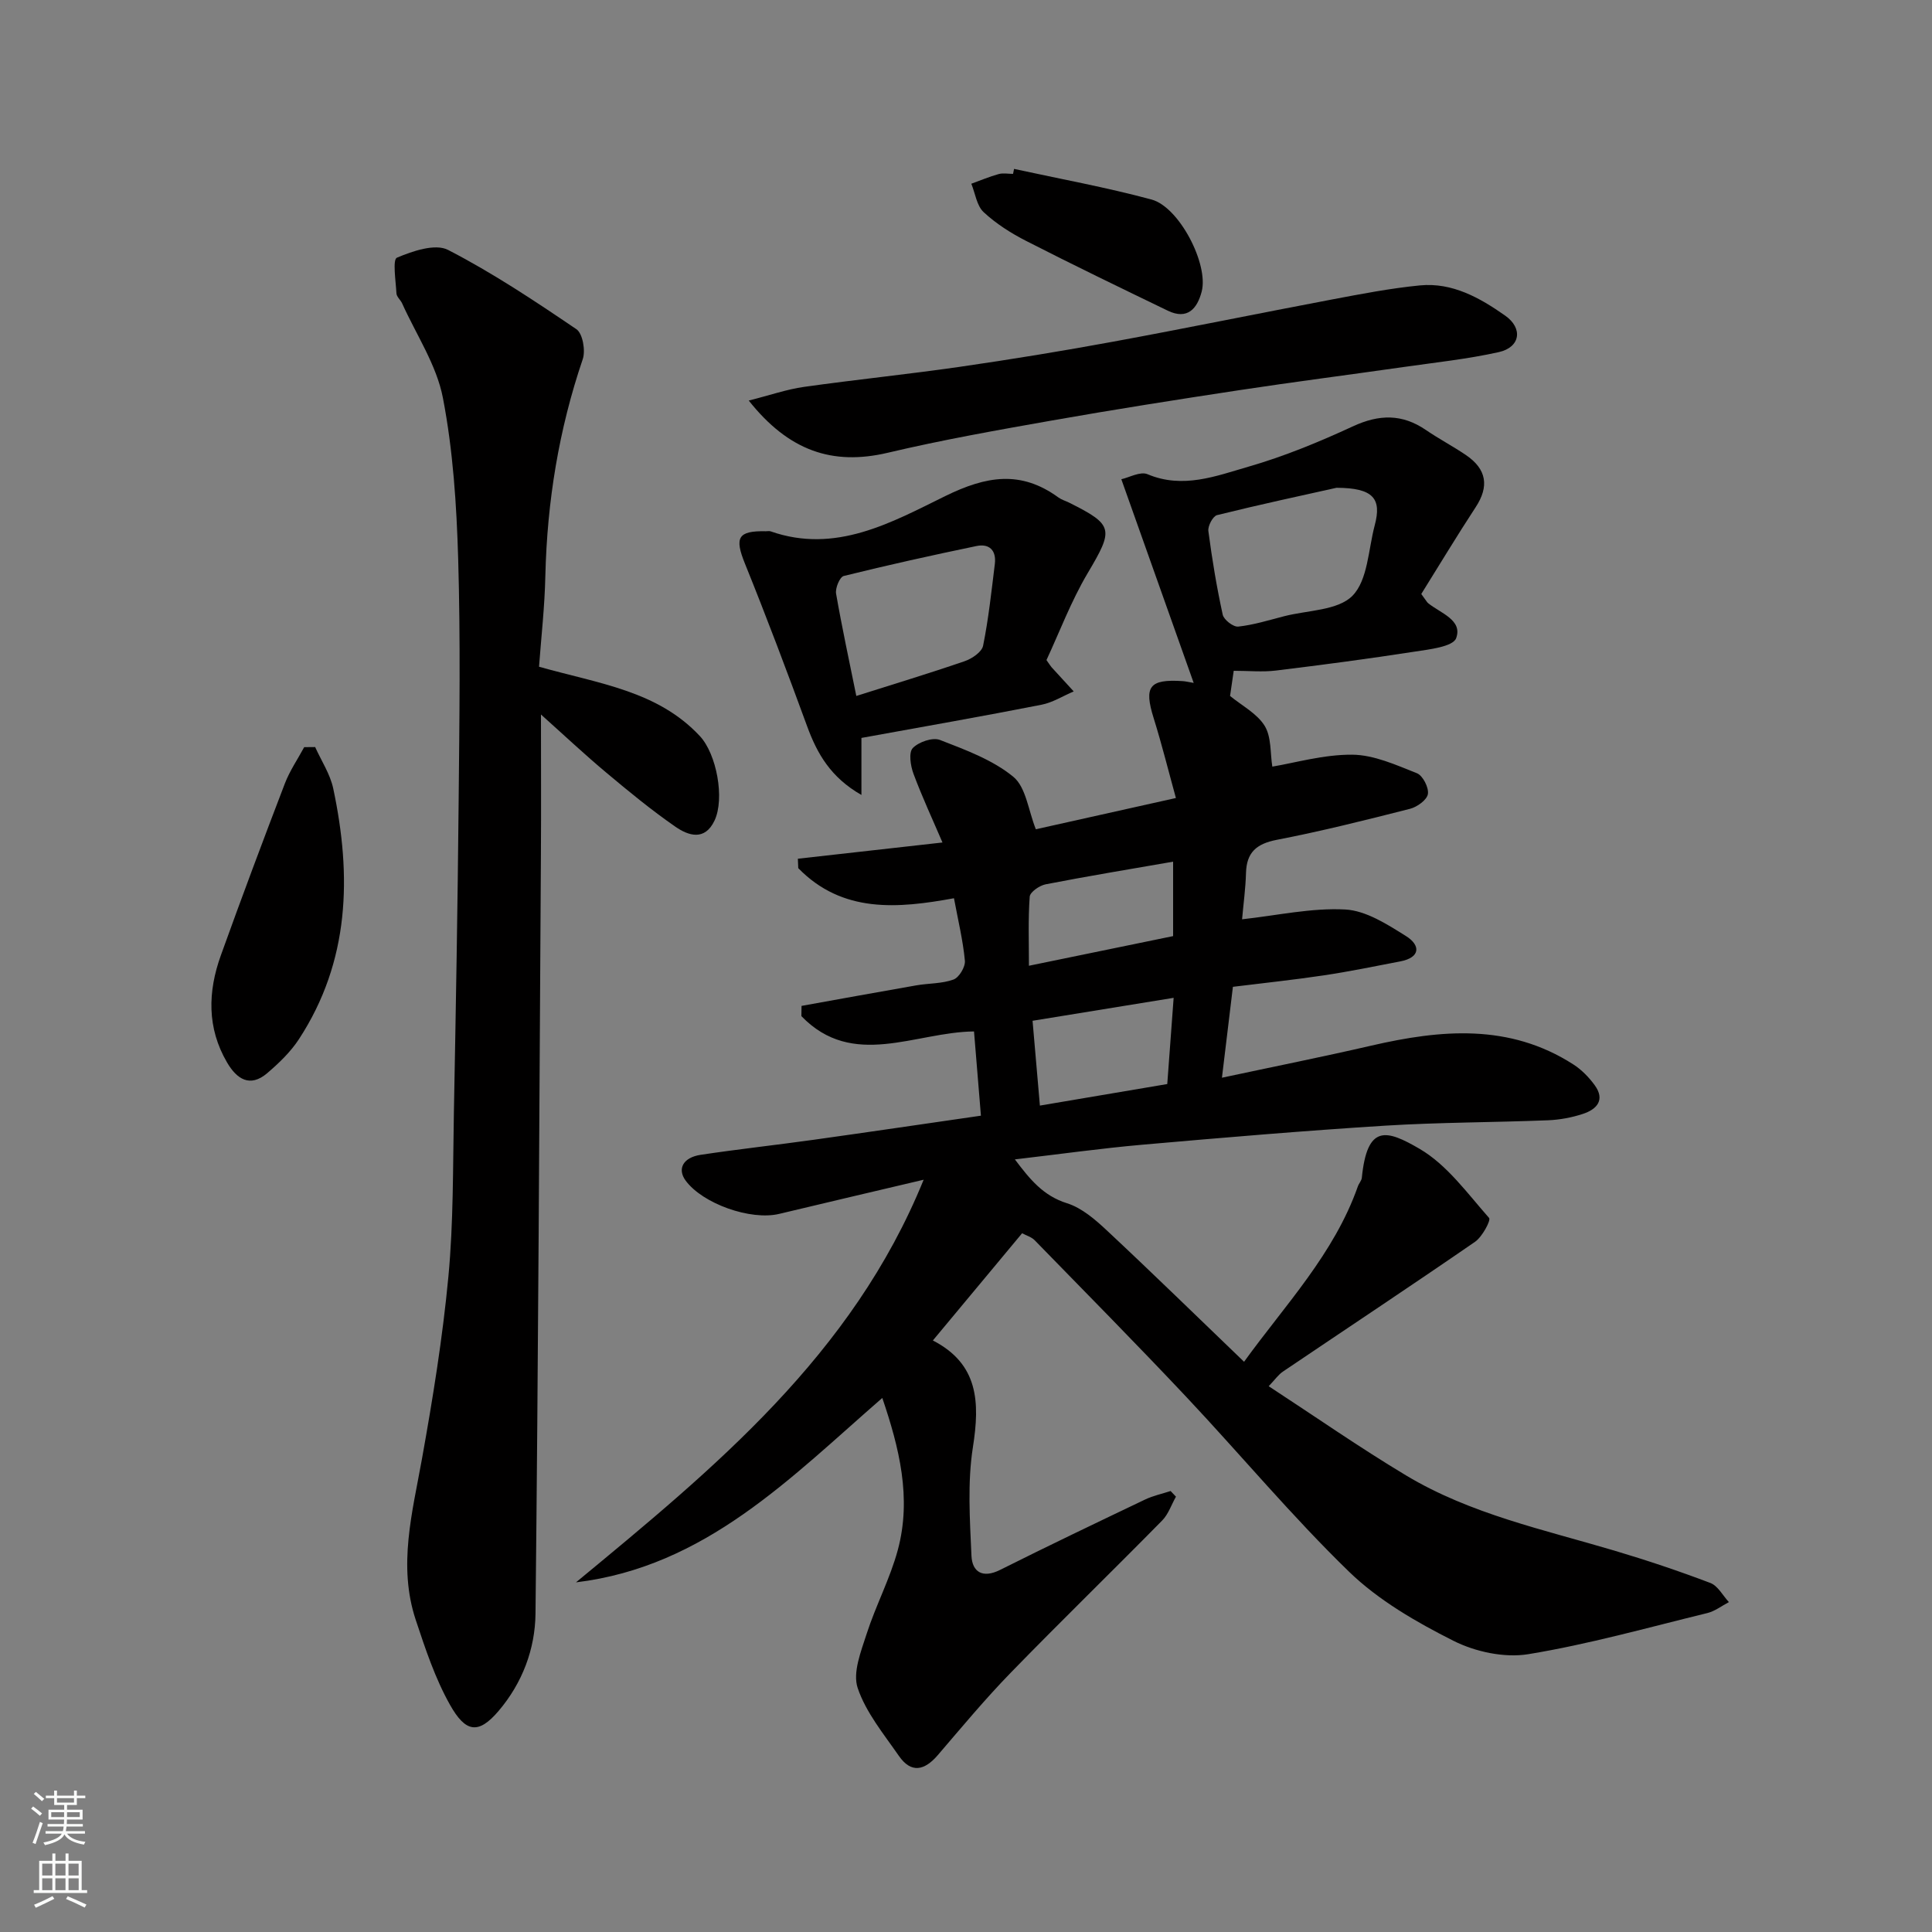
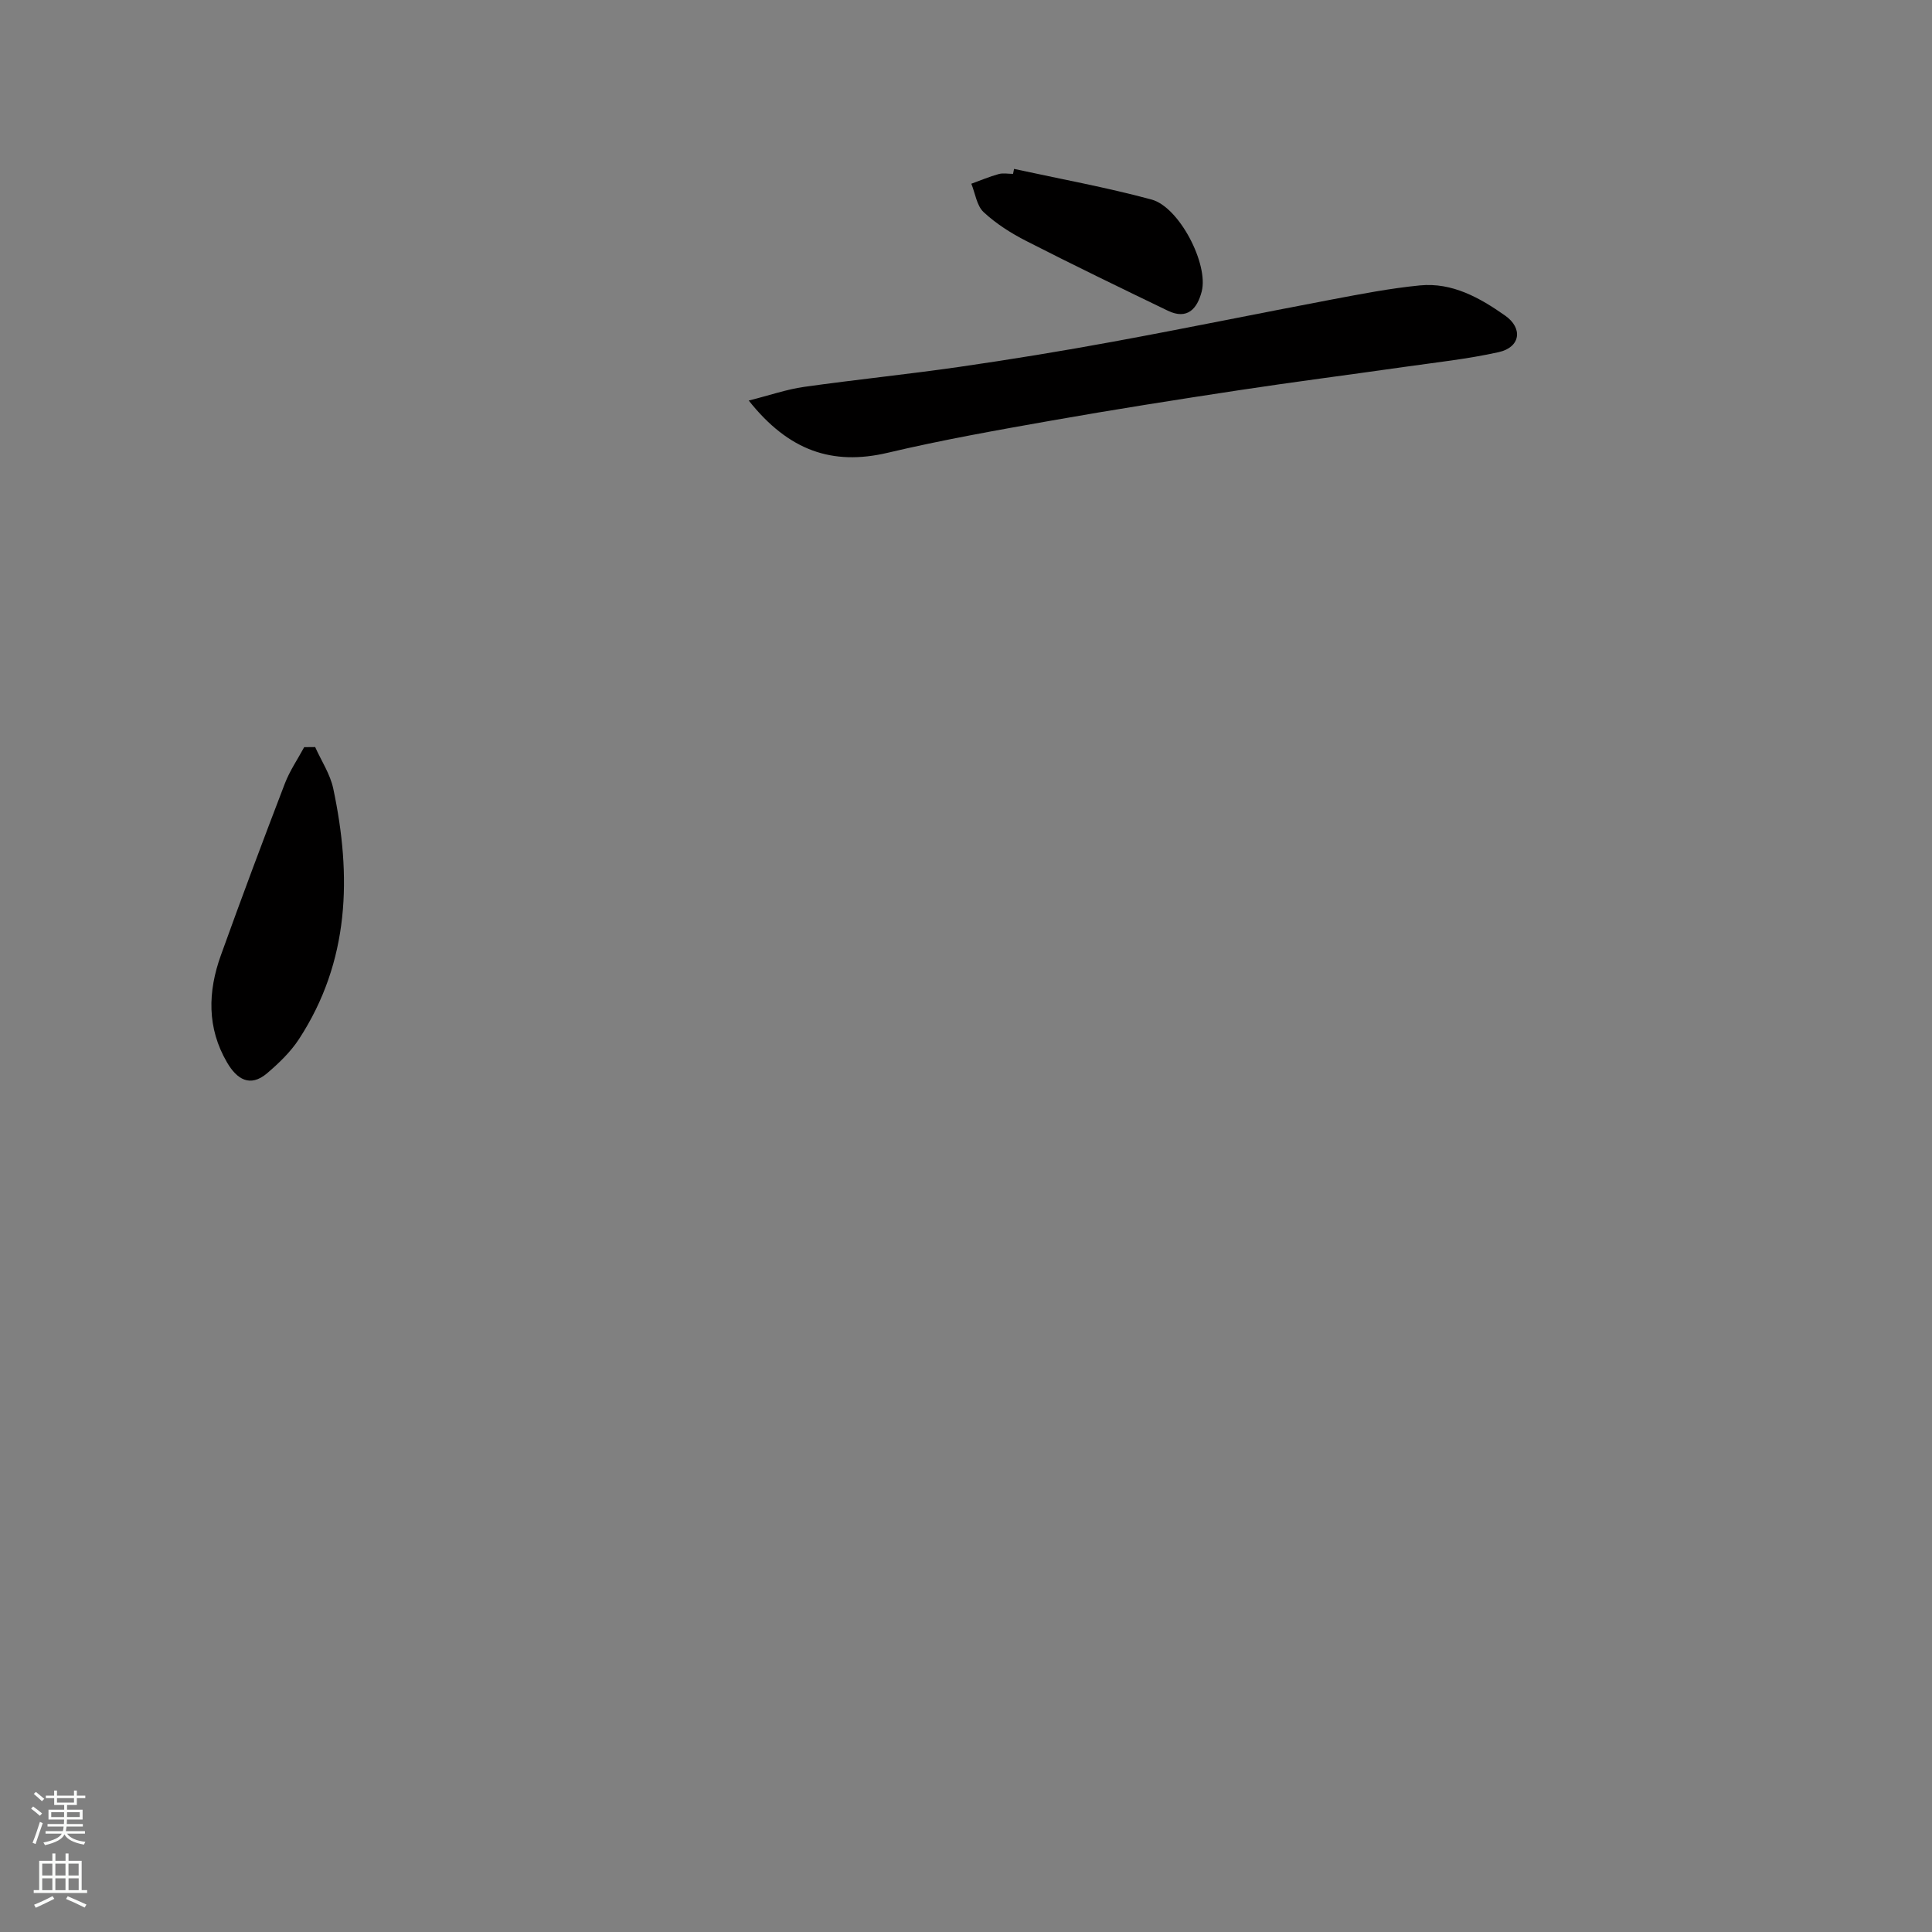
<svg xmlns="http://www.w3.org/2000/svg" enable-background="new 0 0 400 400" viewBox="0 0 400 400">
  <rect x="0" y="0" width="400" height="400" fill="#808080" stroke="none" />
  <g fill="#010000">
-     <path d="m262.67 287c9.62 6.28 18.85 12.72 28.49 18.5 13.3 7.97 28.42 11.18 43.08 15.54 6.7 1.99 13.35 4.22 19.88 6.7 1.55.59 2.57 2.6 3.83 3.96-1.48.77-2.87 1.87-4.44 2.26-12.33 3.01-24.59 6.47-37.09 8.52-4.95.81-10.99-.49-15.54-2.79-7.66-3.86-15.45-8.35-21.55-14.26-11.85-11.49-22.46-24.25-33.78-36.28-10.29-10.93-20.85-21.62-31.33-32.37-.65-.67-1.7-.96-2.6-1.45-6.06 7.28-12.12 14.57-18.48 22.2 9.46 4.87 9.75 12.78 8.29 22.09-1.15 7.34-.63 14.99-.3 22.48.15 3.37 2.32 4.74 5.93 2.93 9.94-4.98 19.97-9.77 30-14.56 1.67-.8 3.53-1.19 5.3-1.77.37.39.74.78 1.11 1.17-.94 1.66-1.57 3.63-2.86 4.94-10.4 10.57-21.04 20.91-31.38 31.54-5.28 5.43-10.14 11.28-15.07 17.03-2.75 3.2-5.51 3.84-8.07.14-3.13-4.52-6.82-8.98-8.52-14.05-1.07-3.2.7-7.59 1.87-11.23 1.89-5.86 4.84-11.4 6.44-17.33 2.91-10.79.28-21.21-3.21-31.48-19.01 16.53-36.6 34.94-63.42 38.18 28.6-23.63 57.22-47.02 71.98-83.36-10.38 2.45-20.14 4.73-29.9 7.07-5.92 1.42-15.87-2.1-19.39-6.91-1.75-2.4-.53-4.77 3.14-5.32 7.77-1.17 15.58-2.02 23.37-3.11 11.45-1.6 22.88-3.29 34.64-4.99-.52-6.3-.98-12.01-1.43-17.44-12.14.11-25.08 7.88-35.74-3.17.01-.71.02-1.41.03-2.12 7.91-1.42 15.82-2.87 23.75-4.25 2.58-.45 5.32-.33 7.72-1.21 1.15-.42 2.47-2.62 2.35-3.89-.39-4.19-1.4-8.32-2.26-12.94-11.58 2.12-23.08 3.17-32.24-6.23-.03-.65-.05-1.3-.08-1.95 9.81-1.1 19.63-2.2 29.94-3.36-2.02-4.72-4.21-9.41-6.01-14.25-.61-1.64-1.02-4.38-.14-5.3 1.22-1.27 4.11-2.27 5.63-1.68 5.28 2.05 10.88 4.1 15.17 7.61 2.65 2.17 3.12 6.98 4.68 10.88 8.79-1.96 18.43-4.11 29-6.47-1.51-5.46-2.89-11.04-4.6-16.52-2.06-6.57-.93-8.14 6.03-7.68.6.04 1.2.19 2.25.37-4.98-14-9.84-27.69-14.98-42.17 1.63-.36 3.93-1.67 5.42-1.04 7.32 3.09 14.18.38 20.87-1.55 7.43-2.14 14.67-5.13 21.7-8.38 5.4-2.49 10.16-2.58 15.06.77 2.69 1.84 5.59 3.36 8.29 5.19 4.34 2.94 4.83 6.52 2.02 10.8-3.97 6.06-7.7 12.27-11.26 17.97 1.04 1.4 1.18 1.71 1.42 1.9 2.55 2.07 7.19 3.48 5.8 7.25-.65 1.77-5.56 2.32-8.64 2.79-9.53 1.48-19.1 2.74-28.67 3.91-2.78.34-5.63.05-8.74.05-.29 1.97-.53 3.67-.76 5.21 2.46 2.02 5.58 3.63 7.16 6.18 1.42 2.3 1.14 5.64 1.59 8.45 4.67-.77 10.62-2.52 16.56-2.47 4.49.04 9.06 2.13 13.38 3.84 1.22.48 2.49 2.98 2.27 4.31-.2 1.22-2.24 2.69-3.72 3.06-9.15 2.33-18.32 4.63-27.58 6.42-4.21.82-6.25 2.61-6.36 6.88-.09 3.23-.54 6.45-.81 9.57 7.24-.79 14.35-2.4 21.35-2.03 4.31.23 8.72 3.08 12.61 5.52 2.96 1.85 3.05 4.41-1.22 5.23-5.27 1.01-10.54 2.1-15.84 2.89-6.14.92-12.33 1.57-18.8 2.37-.73 6.08-1.47 12.16-2.27 18.82 10.7-2.29 20.86-4.32 30.95-6.65 14.4-3.32 28.56-4.61 41.79 3.89 1.7 1.09 3.23 2.65 4.43 4.3 2.23 3.06.44 5.01-2.44 5.95-2.3.76-4.79 1.22-7.21 1.32-11.26.45-22.55.42-33.79 1.12-16.75 1.05-33.48 2.47-50.2 3.94-8.63.76-17.21 1.97-26.4 3.04 3.13 4.15 5.86 7.53 10.79 9.08 3.09.97 5.89 3.41 8.34 5.71 9.46 8.84 18.72 17.89 28.32 27.11 8.52-11.79 18.64-22.33 23.56-36.31.21-.61.75-1.16.82-1.77 1.11-11.12 5.07-10.03 11.97-6 5.67 3.31 9.89 9.22 14.38 14.3.42.47-1.42 3.92-2.92 4.95-13.16 9.07-26.48 17.89-39.73 26.84-.97.64-1.65 1.66-2.98 3.05zm14.04-186.01c-7 1.56-15.9 3.47-24.73 5.66-.86.21-1.94 2.25-1.8 3.3.76 5.8 1.72 11.59 2.97 17.31.23 1.06 2.2 2.58 3.21 2.47 3.2-.35 6.34-1.33 9.48-2.14 4.87-1.26 11.17-1.17 14.19-4.26 3.17-3.25 3.26-9.56 4.59-14.56 1.48-5.53-.26-7.75-7.91-7.78zm-33.72 105.6c-9.94 1.62-19.32 3.14-29.21 4.75.51 5.95 1 11.61 1.52 17.56 8.9-1.5 17.62-2.98 26.37-4.46.42-5.67.84-11.32 1.32-17.85zm-.11-28.19c-9.1 1.58-17.77 3.01-26.4 4.69-1.27.25-3.22 1.6-3.29 2.56-.34 4.69-.16 9.41-.16 14.3 10.45-2.15 20.22-4.16 29.85-6.14 0-5.51 0-10.31 0-15.41z" />
-     <path d="m111.6 138.04c12.5 3.53 24.56 4.99 33.3 14.36 3.47 3.72 5.18 12.93 3.04 17.48-2.02 4.28-5.41 3.15-8.11 1.28-4.97-3.44-9.66-7.3-14.3-11.19-4.39-3.67-8.57-7.6-13.53-12.04 0 10.14.05 19.55-.01 28.95-.32 52.4-.55 104.8-1.12 157.2-.08 7.35-2.72 14.37-7.65 20.16-4.21 4.95-6.85 4.41-10.05-1.27-3.08-5.47-5.11-11.6-7.1-17.6-3.71-11.21-.7-22.21 1.29-33.31 2.25-12.53 4.29-25.14 5.48-37.8 1.05-11.19.92-22.5 1.13-33.77.41-21.59.79-43.17.99-64.76.16-16.69.39-33.39-.1-50.07-.33-11.13-1.06-22.38-3.16-33.28-1.31-6.81-5.51-13.06-8.44-19.56-.33-.73-1.14-1.37-1.18-2.08-.14-2.57-.83-7 .1-7.39 3.26-1.38 7.93-2.97 10.58-1.61 9.24 4.76 17.96 10.57 26.58 16.42 1.3.88 1.92 4.42 1.31 6.21-4.95 14.54-7.37 29.45-7.74 44.78-.13 6.39-.86 12.78-1.31 18.89z" />
    <path d="m155.02 82.93c4.41-1.11 7.88-2.33 11.45-2.83 10.7-1.51 21.46-2.6 32.15-4.14 10.66-1.54 21.3-3.28 31.9-5.23 15.06-2.77 30.07-5.85 45.11-8.7 6.09-1.15 12.2-2.34 18.35-2.94 6.7-.65 12.39 2.56 17.64 6.25 3.75 2.63 3.15 6.56-1.3 7.56-6.51 1.45-13.19 2.15-19.81 3.1-11.33 1.62-22.68 3.07-33.99 4.79-12.91 1.96-25.82 3.99-38.68 6.26-11.39 2.01-22.79 4.03-34.04 6.69-11.51 2.71-20.54-.43-28.78-10.81z" />
-     <path d="m178.35 152.78v11.81c-6.38-3.65-9.17-8.56-11.24-14.22-4.13-11.28-8.37-22.53-12.87-33.66-2.19-5.41-1.51-6.84 4.32-6.72.33.01.7-.09.99.02 13.46 4.72 25.03-1.84 36.15-7.3 8.52-4.18 15.66-5.38 23.44.29.65.47 1.47.7 2.2 1.06 9.28 4.64 9.25 5.5 3.83 14.64-3.43 5.8-5.83 12.21-8.51 17.96.69.97.85 1.26 1.07 1.5 1.52 1.67 3.04 3.33 4.57 4.99-2.22.94-4.36 2.31-6.68 2.76-12.11 2.38-24.27 4.51-37.27 6.87zm-1.06-8.69c7.69-2.44 15.11-4.68 22.44-7.2 1.51-.52 3.55-1.9 3.81-3.2 1.13-5.58 1.73-11.27 2.43-16.93.34-2.78-1.12-4.27-3.8-3.71-9.19 1.91-18.37 3.94-27.48 6.2-.82.2-1.78 2.5-1.59 3.65 1.22 7.01 2.73 13.97 4.19 21.19z" />
    <path d="m65.25 154.67c1.28 2.85 3.1 5.58 3.74 8.57 3.85 18.11 3.44 35.77-7.1 51.91-1.73 2.65-4.14 4.96-6.57 7.04-3.58 3.05-6.31 1.2-8.3-2.2-4.2-7.16-4-14.69-1.29-22.21 4.28-11.91 8.72-23.76 13.25-35.57 1.01-2.63 2.65-5.02 4-7.52.75-.02 1.51-.02 2.27-.02z" />
    <path d="m209.95 34.97c9.5 2.07 19.08 3.81 28.46 6.34 5.75 1.55 11.85 13.39 10.39 19.04-.91 3.52-2.93 5.95-7.03 3.97-9.79-4.73-19.58-9.46-29.26-14.41-3.16-1.61-6.27-3.58-8.85-5.98-1.44-1.33-1.74-3.89-2.56-5.89 1.88-.68 3.74-1.47 5.66-2 .92-.26 1.98-.04 2.98-.04.06-.34.13-.68.21-1.03z" />
  </g>
  <path d="m6.44 374.46.42-.45c.65.47 1.27.95 1.85 1.44l-.45.49c-.65-.56-1.25-1.06-1.82-1.48m.93 7.33-.63-.26c.55-1.36 1.05-2.8 1.52-4.33.19.1.38.19.59.27-.46 1.29-.95 2.73-1.48 4.32m-.38-10.38.44-.42c.43.34 1.01.82 1.74 1.44l-.49.49c-.53-.51-1.09-1.01-1.69-1.51m2.5.35h1.72v-1.04h.59v1.04h3.52v-1.04h.59v1.04h1.75v.53h-1.75v1.42h-2.03v.97h3.22v2.03h-3.24c0 .35-.01.66-.03.93h3.32v.53h-3.37c-.03.27-.08.58-.15.94h3.96v.53h-3.71c.67.92 1.93 1.48 3.79 1.68-.13.24-.23.44-.29.59-2.13-.38-3.48-1.08-4.04-2.12-.43.97-1.77 1.72-4.03 2.23-.09-.19-.2-.37-.33-.55 2.1-.42 3.37-1.03 3.81-1.83h-3.36v-.53h3.58c.08-.29.13-.61.16-.94h-3.33v-.53h3.39c.02-.27.04-.58.04-.93h-3.23v-2.03h3.25v-.97h-2.07v-1.42h-1.73zm1.12 3.44v1h2.65c.01-.3.02-.44.01-.4v-.25-.35zm1.19-2h3.52v-.91h-3.52zm4.71 2h-2.63v.59c0 .15-.01.28-.01.4h2.64z" fill="#fafbfa" />
  <path d="m13.56 383.74h.63v1.52h2.72v6.07h1.13v.6h-11.06v-.6h1.13v-6.07h2.73v-1.52h.63v1.52h2.1v-1.52zm-2.69 8.83.38.56c-1.24.63-2.53 1.25-3.85 1.85-.1-.21-.21-.42-.34-.63 1.36-.55 2.63-1.15 3.81-1.78m-2.13-4.27h2.1v-2.45h-2.1zm0 3.04h2.1v-2.46h-2.1zm2.72-3.04h2.1v-2.45h-2.1zm0 3.04h2.1v-2.46h-2.1zm6.07 3.6c-1.41-.71-2.7-1.3-3.86-1.78l.35-.56c1.45.62 2.75 1.19 3.88 1.72zm-1.25-9.09h-2.1v2.45h2.1zm-2.09 5.49h2.1v-2.46h-2.1z" fill="#fafbfa" />
</svg>